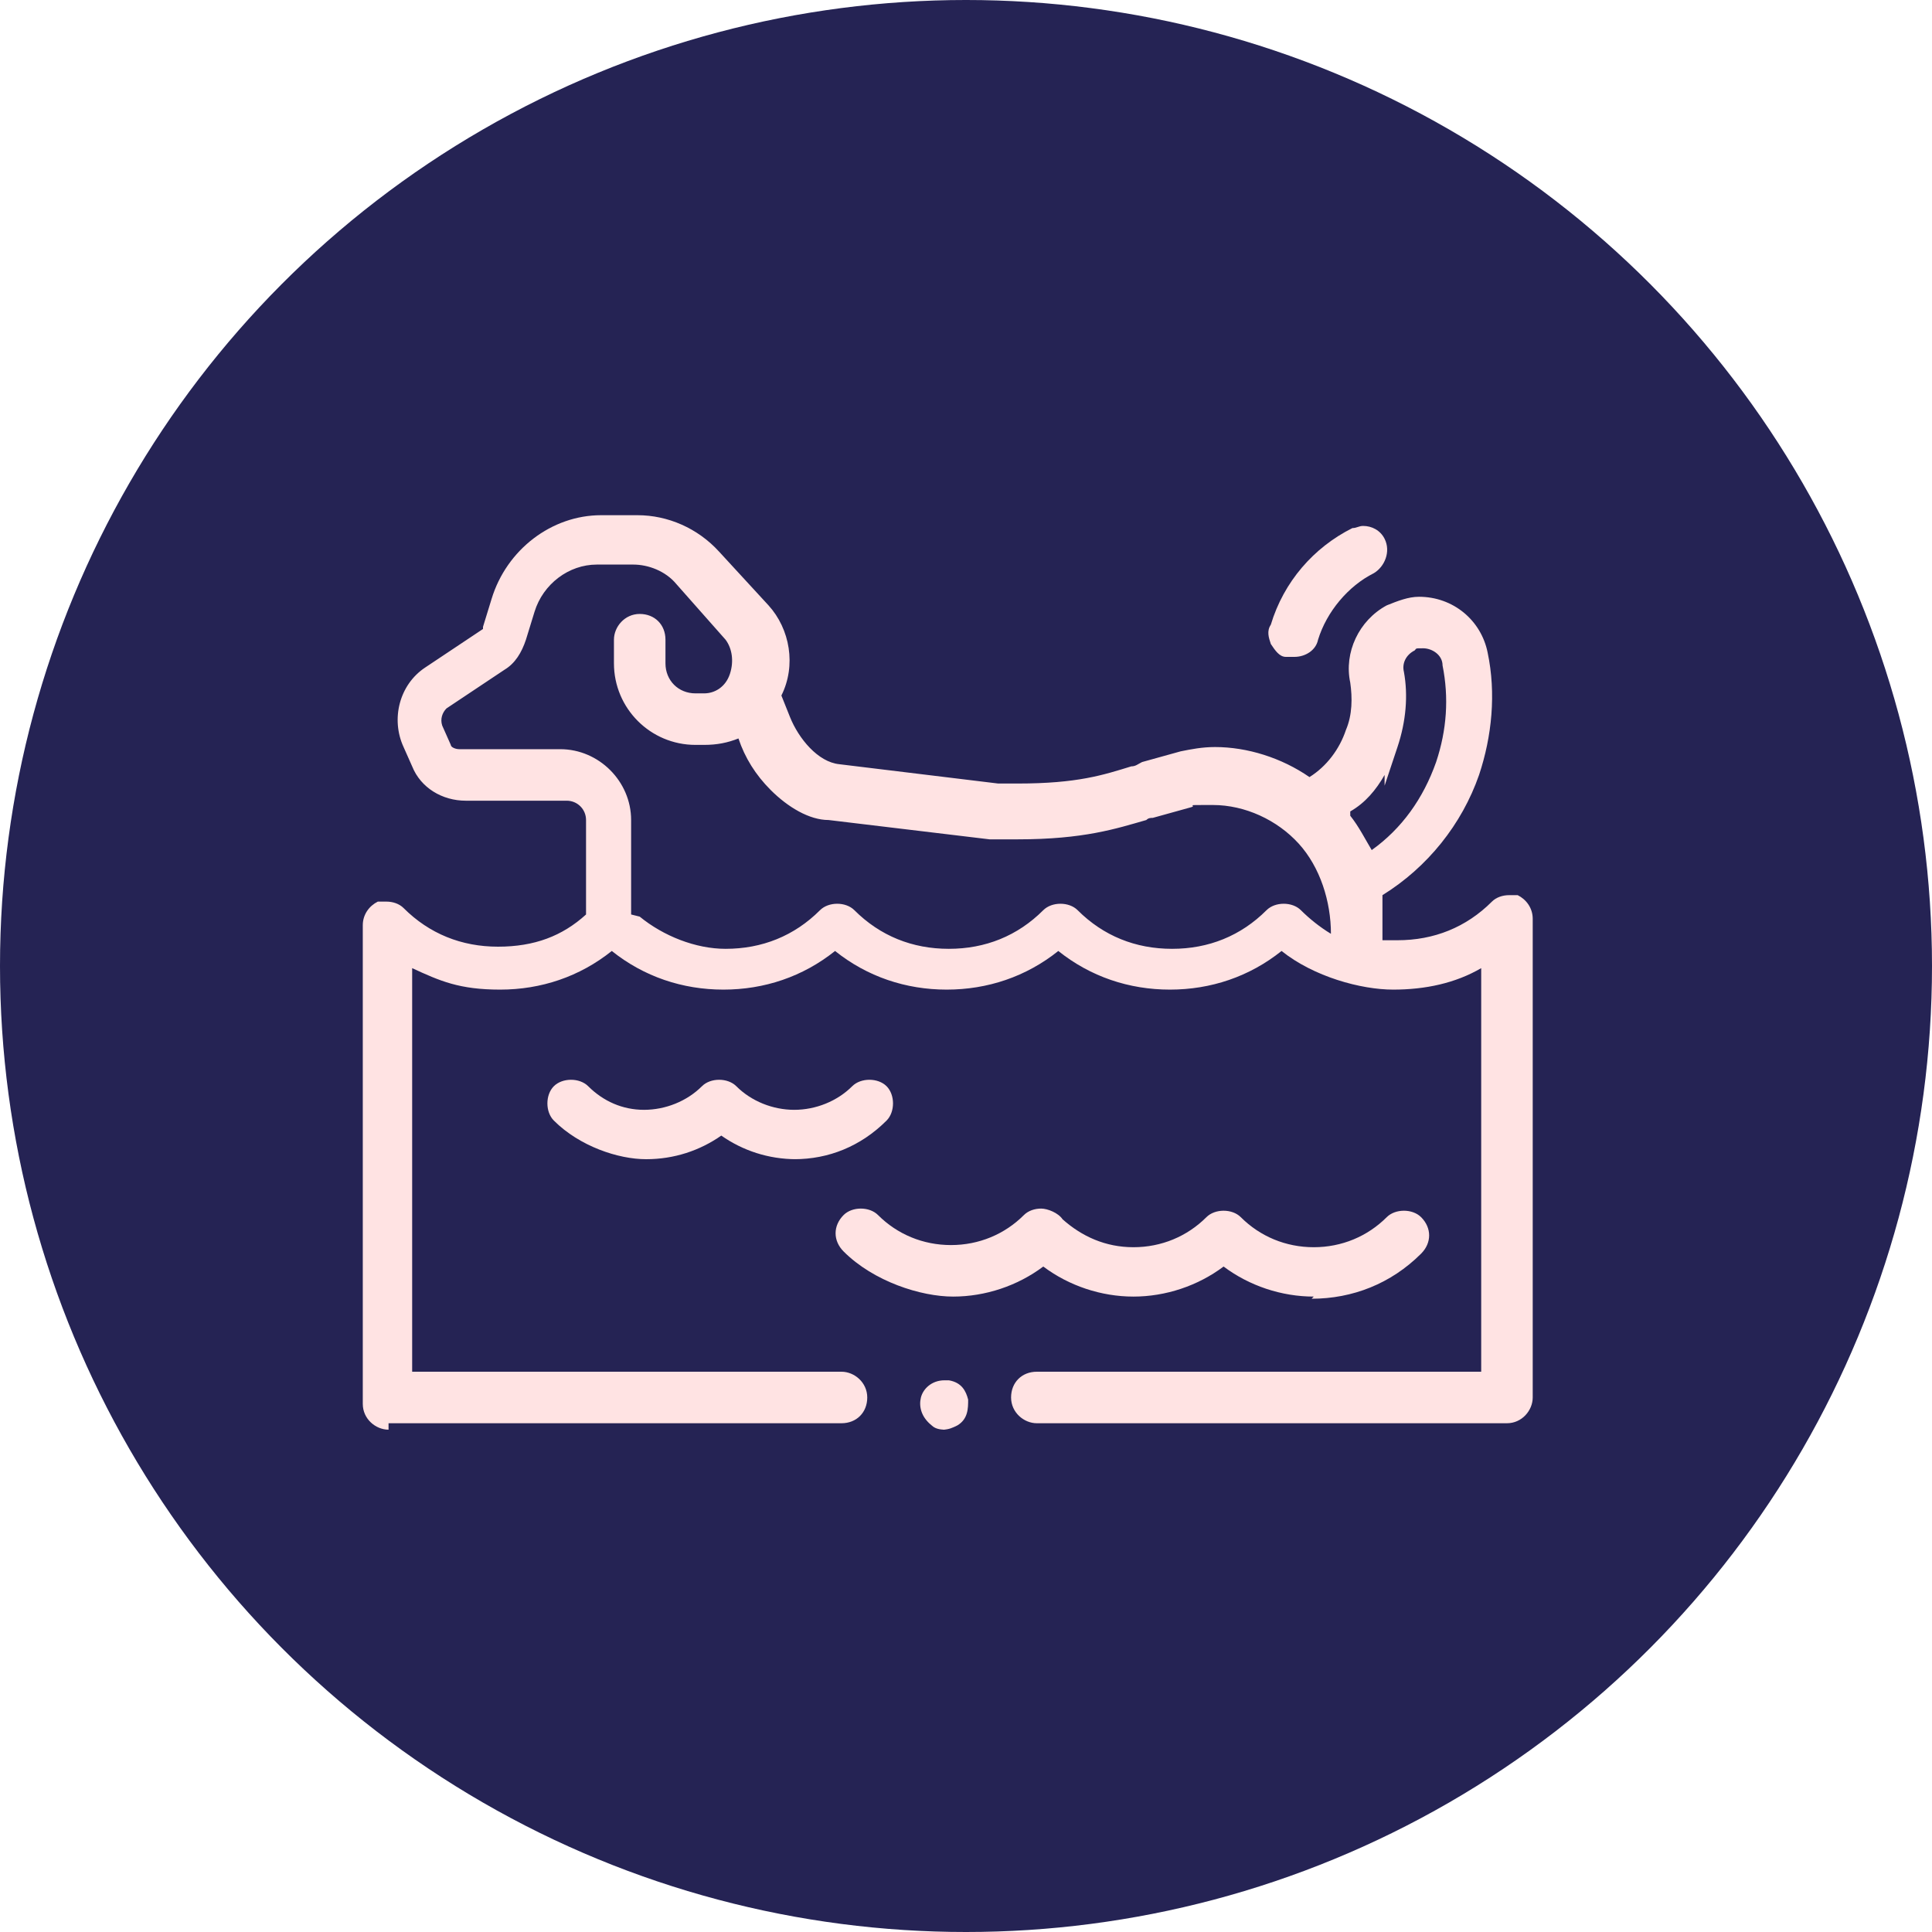
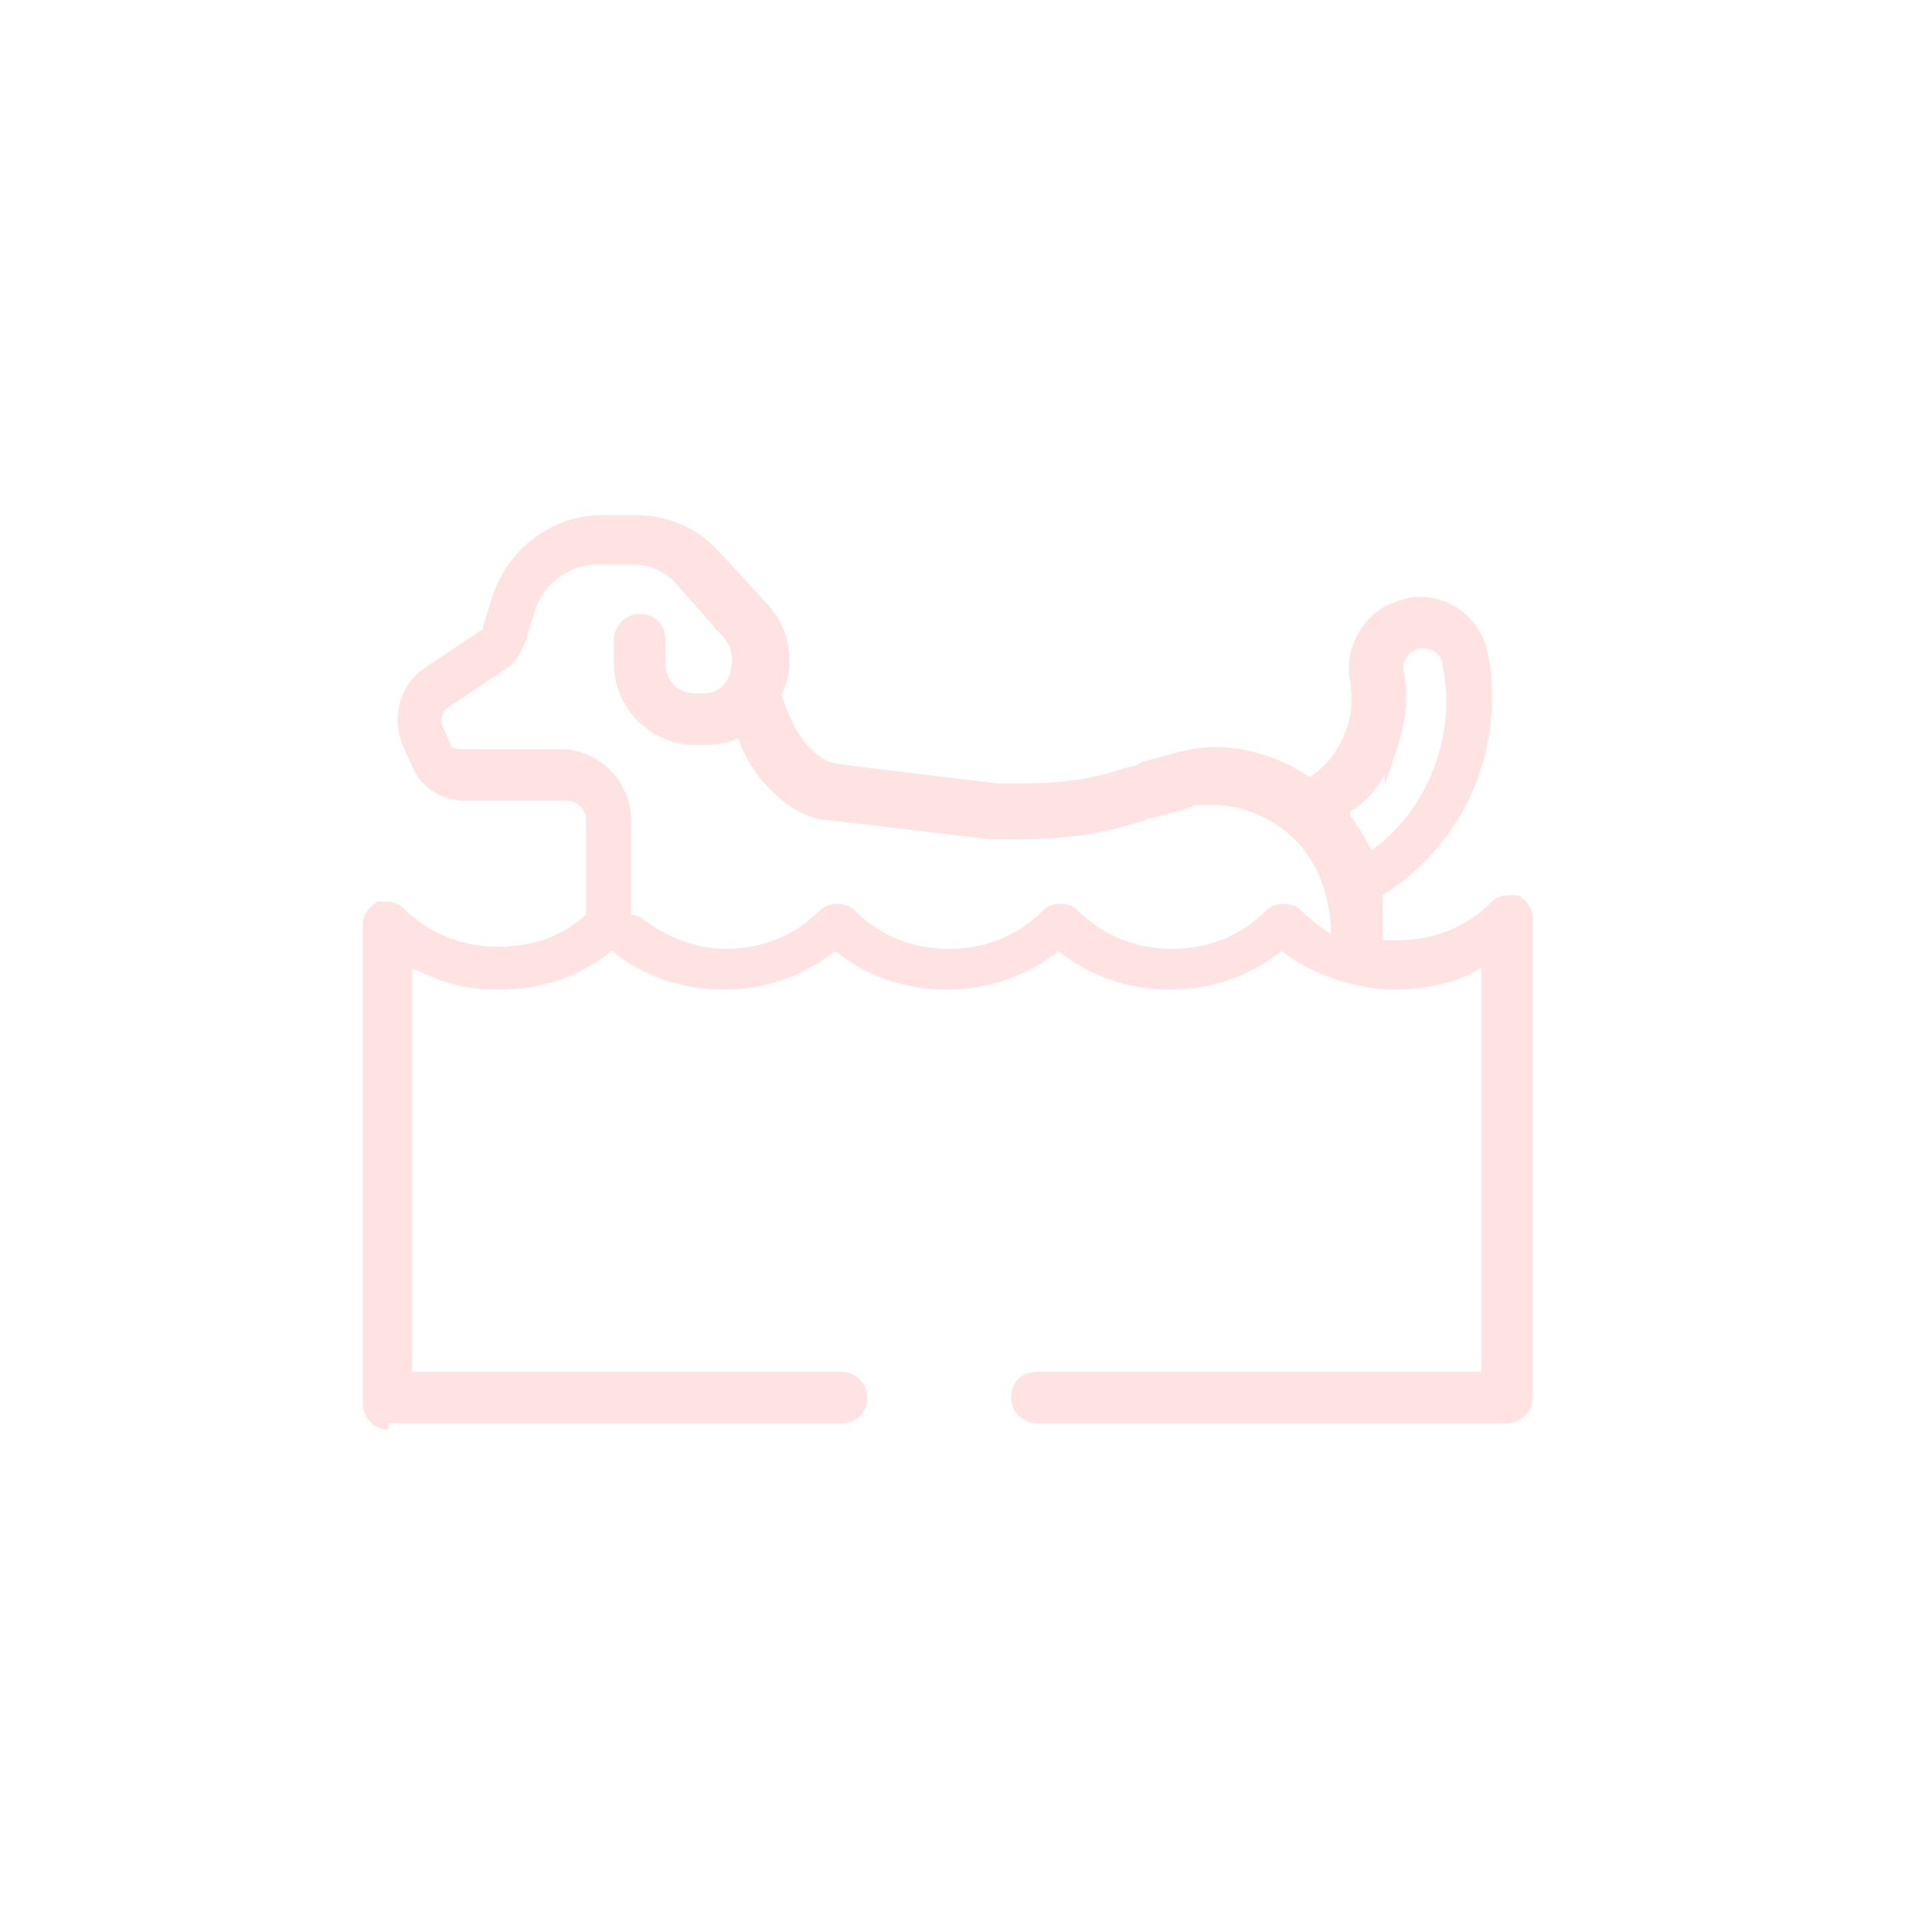
<svg xmlns="http://www.w3.org/2000/svg" fill="none" viewBox="0 0 90 90">
-   <circle cx="45" cy="45" r="45" fill="#252354" />
  <path d="M18.1 66.6C17.5 66.6 16.9 66.1 16.9 65.4V43.1C16.9 42.6 17.2 42.2 17.6 42C17.7 42 17.9 42 18 42C18.3 42 18.6 42.1 18.8 42.3C20 43.5 21.5 44.1 23.2 44.1C24.9 44.1 26.2 43.6 27.3 42.6V38.2C27.3 37.7 26.9 37.3 26.4 37.3H21.7C20.6 37.3 19.6 36.7 19.2 35.7L18.8 34.8C18.2 33.5 18.6 31.9 19.8 31.1L22.5 29.3C22.5 29.3 22.5 29.3 22.5 29.2L22.9 27.9C23.6 25.6 25.7 24 28 24H29.7C31.1 24 32.5 24.6 33.5 25.7L35.8 28.2C36.8 29.3 37.1 31 36.4 32.4L36.8 33.4C37.2 34.4 38.1 35.5 39.1 35.6L46.5 36.5C46.8 36.5 47.1 36.5 47.4 36.5C50.2 36.5 51.4 36.1 52.7 35.7C52.9 35.7 53 35.6 53.2 35.5L55 35C55.5 34.9 56 34.8 56.6 34.8C58.1 34.8 59.7 35.3 61 36.2C61.8 35.7 62.4 34.9 62.7 34C63 33.3 63 32.5 62.9 31.8C62.6 30.4 63.3 28.9 64.6 28.2C65.1 28 65.6 27.8 66.1 27.8C67.7 27.8 69 28.9 69.3 30.4C69.7 32.3 69.5 34.3 68.9 36.1C68.1 38.4 66.5 40.4 64.4 41.7C64.4 42.4 64.4 43.1 64.4 43.8C64.6 43.8 64.9 43.8 65.1 43.8C66.8 43.8 68.3 43.2 69.5 42C69.7 41.8 70 41.7 70.3 41.7C70.6 41.7 70.6 41.7 70.7 41.7C71.1 41.9 71.4 42.3 71.4 42.8V65.1C71.4 65.7 70.9 66.3 70.2 66.3H48.3C47.7 66.3 47.1 65.8 47.1 65.1C47.1 64.4 47.6 63.9 48.3 63.9H69V45.1C67.8 45.8 66.4 46.1 64.9 46.1C63.4 46.1 61.2 45.5 59.7 44.3C58.2 45.5 56.4 46.1 54.5 46.1C52.6 46.1 50.8 45.5 49.3 44.3C47.8 45.5 46 46.1 44.1 46.1C42.2 46.1 40.4 45.5 38.9 44.3C37.4 45.5 35.6 46.1 33.7 46.1C31.8 46.1 30 45.5 28.5 44.3C27 45.5 25.2 46.1 23.3 46.1C21.4 46.1 20.5 45.7 19.2 45.1V63.9H39.2C39.8 63.9 40.4 64.4 40.4 65.1C40.4 65.8 39.9 66.3 39.2 66.3H18.1V66.6ZM29.8 42.7C30.9 43.6 32.4 44.2 33.8 44.2C35.5 44.2 37 43.6 38.2 42.4C38.4 42.2 38.7 42.1 39 42.1C39.3 42.1 39.6 42.2 39.8 42.4C41 43.6 42.5 44.2 44.2 44.2C45.9 44.2 47.4 43.6 48.6 42.4C48.8 42.2 49.1 42.1 49.4 42.1C49.7 42.1 50 42.2 50.2 42.4C51.4 43.6 52.9 44.2 54.6 44.2C56.3 44.2 57.8 43.6 59 42.4C59.2 42.2 59.5 42.1 59.8 42.1C60.1 42.1 60.4 42.2 60.6 42.4C61 42.8 61.5 43.2 62 43.5C62 42 61.5 40.4 60.5 39.3C59.5 38.2 58 37.5 56.5 37.5C55 37.5 55.8 37.5 55.5 37.6L53.7 38.1C53.6 38.1 53.5 38.1 53.4 38.2C52 38.6 50.5 39.1 47.4 39.1C44.3 39.1 46.6 39.1 46.1 39.1L38.6 38.2C37.7 38.2 36.7 37.6 35.9 36.8C35.2 36.1 34.7 35.3 34.4 34.4C33.9 34.6 33.4 34.7 32.8 34.7H32.4C30.3 34.7 28.6 33 28.6 30.9V29.8C28.6 29.2 29.1 28.6 29.8 28.6C30.5 28.6 31 29.1 31 29.8V30.9C31 31.7 31.6 32.3 32.4 32.3H32.8C33.3 32.3 33.8 32 34 31.4C34.2 30.8 34.1 30.2 33.8 29.8L31.5 27.2C31 26.6 30.2 26.3 29.5 26.3H27.8C26.5 26.3 25.3 27.2 24.9 28.5L24.5 29.8C24.3 30.4 24 30.9 23.5 31.2L20.8 33C20.6 33.2 20.5 33.5 20.6 33.8L21 34.7C21 34.8 21.2 34.9 21.4 34.9H26.1C27.9 34.9 29.4 36.4 29.4 38.2V42.6L29.8 42.7ZM62.9 38C63.3 38.5 63.6 39.1 63.9 39.6C65.3 38.6 66.3 37.2 66.9 35.5C67.4 34 67.5 32.5 67.2 31C67.2 30.5 66.7 30.2 66.3 30.2C65.9 30.2 66 30.2 65.9 30.3C65.5 30.5 65.3 30.9 65.4 31.3C65.6 32.4 65.5 33.6 65.1 34.8L64.5 36.6V36.1C64.1 36.8 63.6 37.4 62.9 37.8V38Z" fill="#FFE3E3" />
-   <path d="M60.2 30.6C60.1 30.6 60 30.6 59.9 30.6C59.6 30.6 59.4 30.3 59.2 30C59.1 29.7 59 29.4 59.2 29.1C59.8 27.1 61.2 25.5 63 24.6C63.2 24.6 63.3 24.5 63.5 24.5C63.9 24.5 64.3 24.7 64.5 25.1C64.8 25.7 64.5 26.4 64 26.7C62.8 27.3 61.8 28.5 61.4 29.8C61.3 30.3 60.8 30.6 60.3 30.6H60.2Z" fill="#FFE3E3" />
-   <path d="M37.1 54C35.8 54 34.6 53.6 33.6 52.9C32.6 53.6 31.4 54 30.1 54C28.8 54 27 53.4 25.8 52.2C25.6 52 25.5 51.7 25.5 51.4C25.5 51.1 25.6 50.8 25.8 50.6C26 50.4 26.3 50.3 26.6 50.3C26.9 50.3 27.2 50.4 27.4 50.6C28.1 51.3 29 51.7 30 51.7C31 51.7 32 51.3 32.7 50.6C32.9 50.4 33.2 50.3 33.5 50.3C33.8 50.3 34.1 50.4 34.3 50.6C35 51.3 36 51.7 37 51.7C38 51.7 39 51.3 39.7 50.6C39.9 50.4 40.2 50.3 40.5 50.3C40.8 50.3 41.1 50.4 41.3 50.6C41.5 50.8 41.6 51.1 41.6 51.4C41.6 51.7 41.5 52 41.3 52.2C40.1 53.4 38.6 54 37 54H37.1Z" fill="#FFE3E3" />
-   <path d="M61.2 60.4C59.7 60.4 58.2 59.9 57 59C55.8 59.9 54.3 60.4 52.8 60.4C51.3 60.4 49.8 59.9 48.6 59C47.4 59.9 45.9 60.4 44.4 60.4C42.9 60.4 40.7 59.7 39.3 58.3C38.8 57.8 38.8 57.1 39.3 56.6C39.5 56.4 39.8 56.3 40.1 56.3C40.4 56.3 40.7 56.4 40.9 56.6C41.8 57.5 43 58 44.3 58C45.6 58 46.8 57.5 47.7 56.6C47.9 56.4 48.2 56.3 48.5 56.3C48.8 56.3 49.3 56.5 49.5 56.8C50.4 57.6 51.5 58.1 52.8 58.1C54.1 58.1 55.3 57.6 56.2 56.7C56.4 56.5 56.7 56.4 57 56.4C57.3 56.4 57.6 56.5 57.8 56.7C58.7 57.6 59.9 58.1 61.2 58.1C62.5 58.1 63.7 57.6 64.6 56.7C64.8 56.5 65.1 56.4 65.4 56.4C65.7 56.4 66 56.5 66.2 56.7C66.7 57.2 66.7 57.9 66.2 58.4C64.8 59.8 63 60.5 61.1 60.5L61.2 60.4Z" fill="#FFE3E3" />
-   <path d="M44.1 66.6C43.9 66.6 43.6 66.6 43.4 66.4C42.9 66 42.8 65.5 42.9 65.1C43 64.7 43.4 64.3 44 64.3C44.6 64.3 44.2 64.3 44.2 64.3C44.8 64.4 45 64.8 45.1 65.2C45.1 65.6 45.1 66.1 44.6 66.4C44.4 66.5 44.2 66.6 43.9 66.6H44.1Z" fill="#FFE3E3" />
</svg>